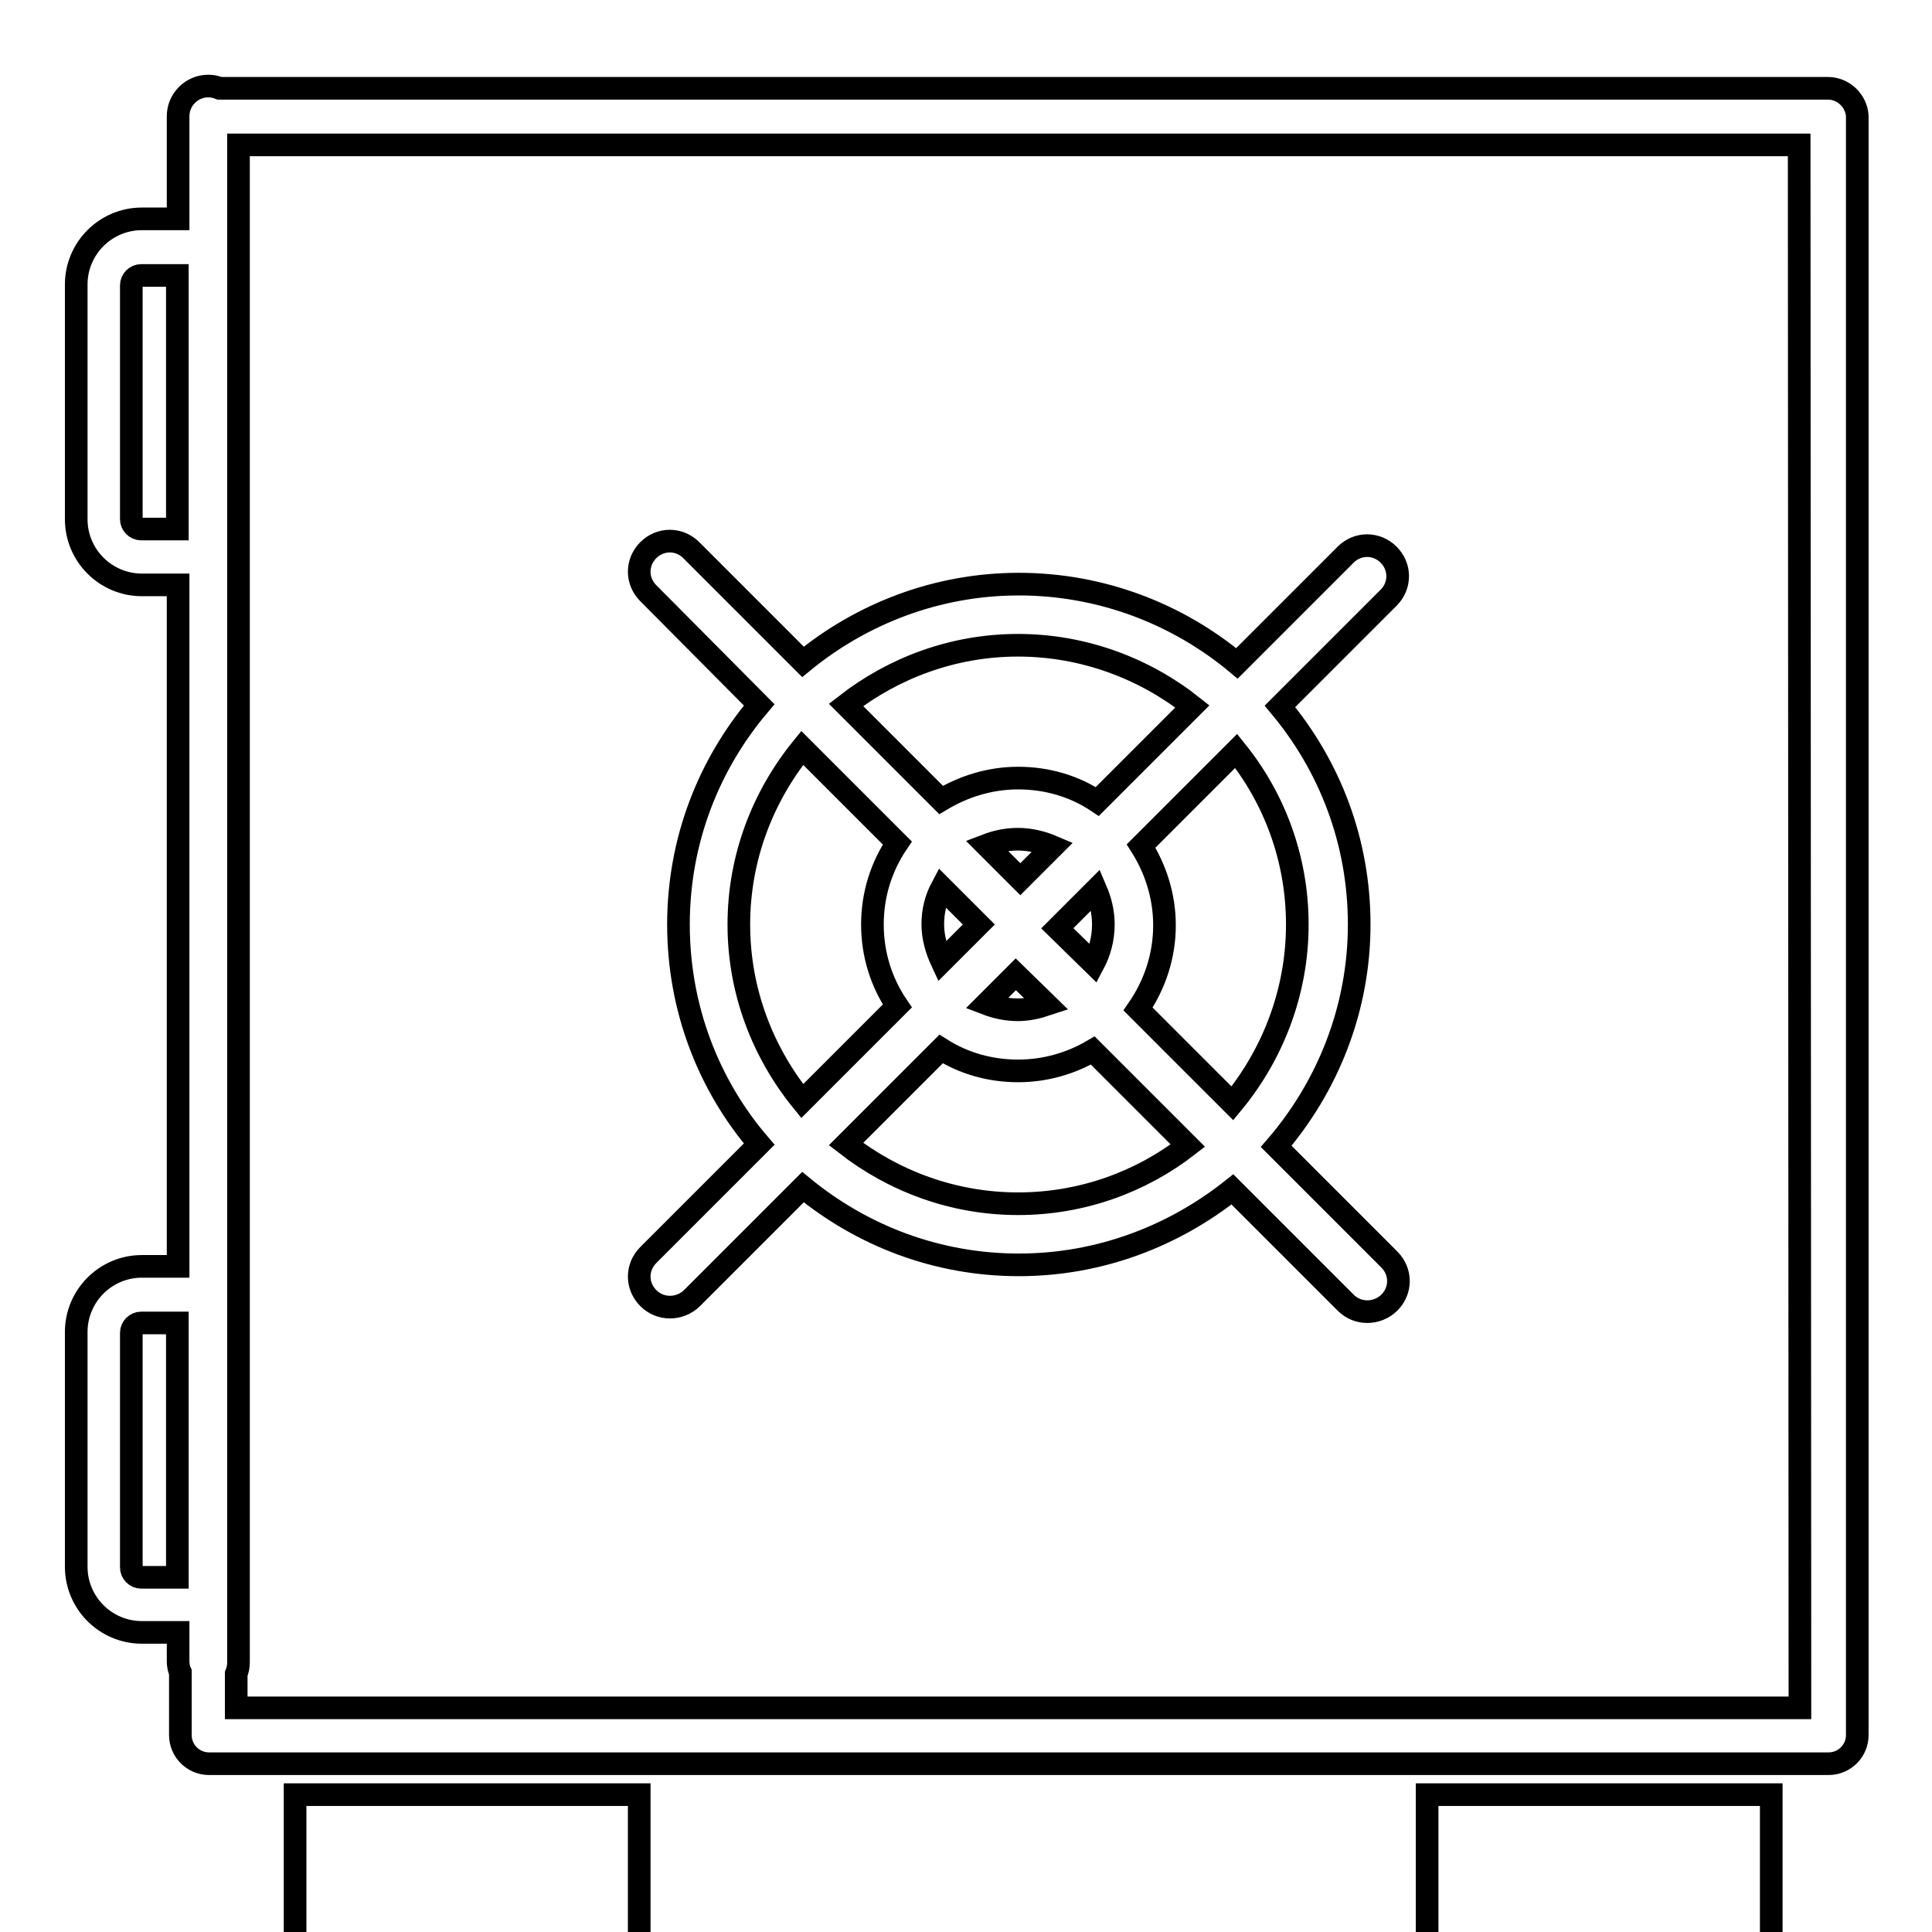
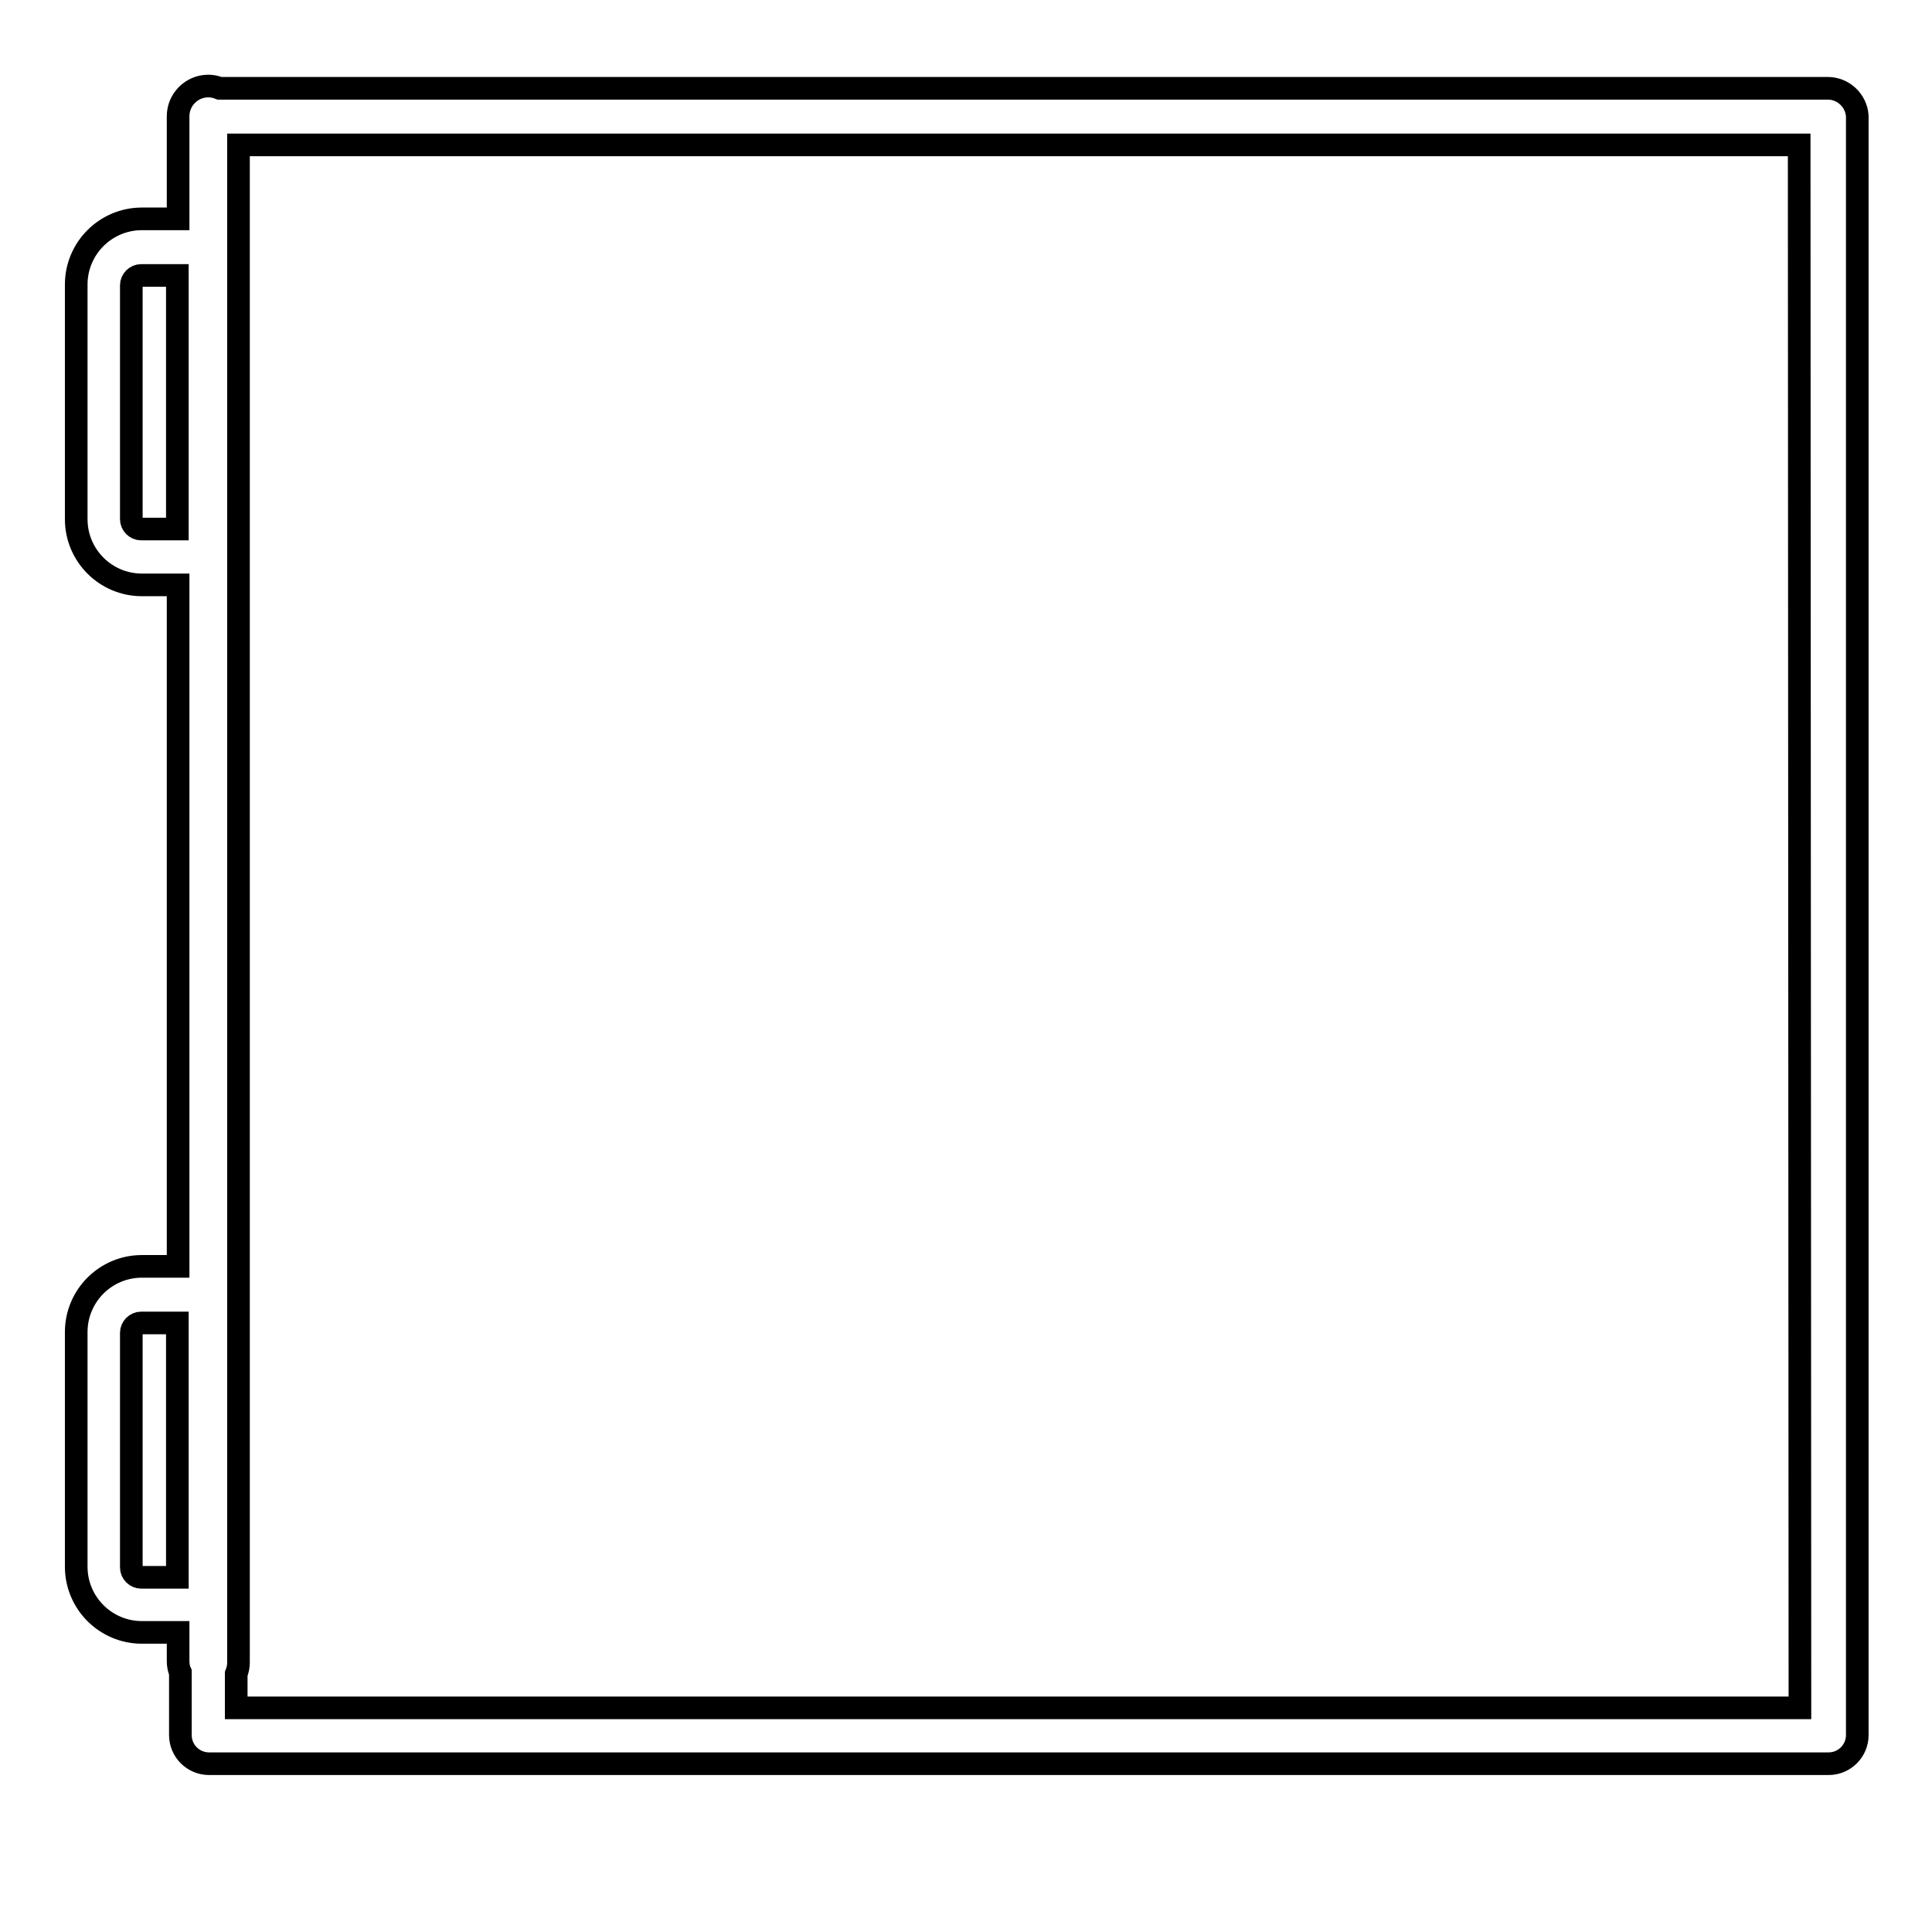
<svg xmlns="http://www.w3.org/2000/svg" version="1.1" x="0px" y="0px" viewBox="0 0 256 256" enable-background="new 0 0 256 256" xml:space="preserve">
  <g>
    <g>
      <g>
        <g>
          <path stroke-width="3" fill-opacity="0" stroke="#000000" d="M242.2,11.7H29.1c-0.5-0.2-1-0.3-1.5-0.3c-2.2,0-4,1.8-4,4V29h-4.8c-4.8,0-8.7,3.9-8.7,8.7v31.1c0,4.8,3.9,8.7,8.7,8.7h4.8v90.3h-4.8c-4.8,0-8.7,3.9-8.7,8.7v31.1c0,4.8,3.9,8.7,8.7,8.7h4.8v3.8c0,0.5,0.1,1.1,0.3,1.5v8.3c0,2.1,1.7,3.8,3.8,3.8h214.6c2.1,0,3.8-1.7,3.8-3.8V15.4C246,13.4,244.3,11.7,242.2,11.7z M18.7,70.1c-0.7,0-1.3-0.6-1.3-1.3V37.8c0-0.7,0.6-1.3,1.3-1.3h4.8v33.6H18.7z M18.7,209c-0.7,0-1.3-0.6-1.3-1.3v-31.1c0-0.7,0.6-1.3,1.3-1.3h4.8V209H18.7L18.7,209z M238.5,226.3H31.3v-4.5c0.2-0.5,0.3-1,0.3-1.5V19.2h206.8L238.5,226.3L238.5,226.3z" />
-           <path stroke-width="3" fill-opacity="0" stroke="#000000" d="M100.6,93.4c-6.7,7.9-10.7,18-10.7,29.1c0,11.1,4,21.3,10.7,29.1l-14.7,14.7c-1.6,1.6-1.6,4.1,0,5.7c0.8,0.8,1.8,1.2,2.9,1.2c1,0,2.1-0.4,2.9-1.2l14.7-14.7c7.8,6.4,17.7,10.3,28.6,10.3c10.7,0,20.5-3.8,28.3-10l15,15c0.8,0.8,1.8,1.2,2.9,1.2c1,0,2.1-0.4,2.9-1.2c1.6-1.6,1.6-4.1,0-5.7l-15-15c6.8-7.9,11-18.2,11-29.4c0-11-3.9-21-10.5-28.9l14.4-14.4c1.6-1.6,1.6-4.1,0-5.7c-1.6-1.6-4.1-1.6-5.7,0l-14.4,14.4c-7.8-6.5-17.9-10.5-28.9-10.5c-10.8,0-20.8,3.9-28.6,10.3L91.6,72.9c-1.6-1.6-4.1-1.6-5.7,0s-1.6,4.1,0,5.7L100.6,93.4z M134.9,159.5c-8.6,0-16.5-3-22.8-7.9l12.6-12.6c3,1.9,6.5,2.9,10.2,2.9c3.6,0,7-1,9.9-2.7l12.6,12.6C151.2,156.6,143.4,159.5,134.9,159.5z M123.6,122.5c0-1.8,0.4-3.4,1.2-4.9l4.9,4.9l-4.9,4.9C124.1,125.9,123.6,124.2,123.6,122.5z M135.2,116.5l-4.5-4.5c1.3-0.5,2.7-0.8,4.2-0.8c1.6,0,3.2,0.4,4.6,1L135.2,116.5z M138.7,133.1c-1.2,0.4-2.5,0.7-3.8,0.7c-1.5,0-2.9-0.3-4.2-0.8l3.9-3.9L138.7,133.1z M140.1,123l5.1-5.1c0.6,1.4,1,2.9,1,4.6c0,1.9-0.5,3.7-1.3,5.2L140.1,123z M171.9,122.5c0,9-3.3,17.3-8.6,23.7l-12.5-12.5c2.2-3.2,3.5-7,3.5-11.1c0-3.9-1.2-7.5-3.1-10.5l12.6-12.6C168.8,105.7,171.9,113.7,171.9,122.5z M134.9,85.5c8.7,0,16.8,3.1,23.1,8.1l-12.6,12.6c-3-2-6.6-3.1-10.5-3.1c-3.7,0-7.2,1.1-10.2,2.9l-12.6-12.6C118.4,88.5,126.3,85.5,134.9,85.5z M118.9,111.7c-2.1,3.1-3.3,6.8-3.3,10.8c0,4,1.2,7.7,3.3,10.8l-12.6,12.6c-5.2-6.4-8.4-14.5-8.4-23.4c0-8.9,3.2-17,8.4-23.4L118.9,111.7z" />
-           <path stroke-width="3" fill-opacity="0" stroke="#000000" d="M39.1 237.8h45.6v45.6h-45.6z" />
-           <path stroke-width="3" fill-opacity="0" stroke="#000000" d="M189.1 237.8h45.6v45.6h-45.6z" />
        </g>
      </g>
      <g />
      <g />
      <g />
      <g />
      <g />
      <g />
      <g />
      <g />
      <g />
      <g />
      <g />
      <g />
      <g />
      <g />
      <g />
    </g>
  </g>
</svg>